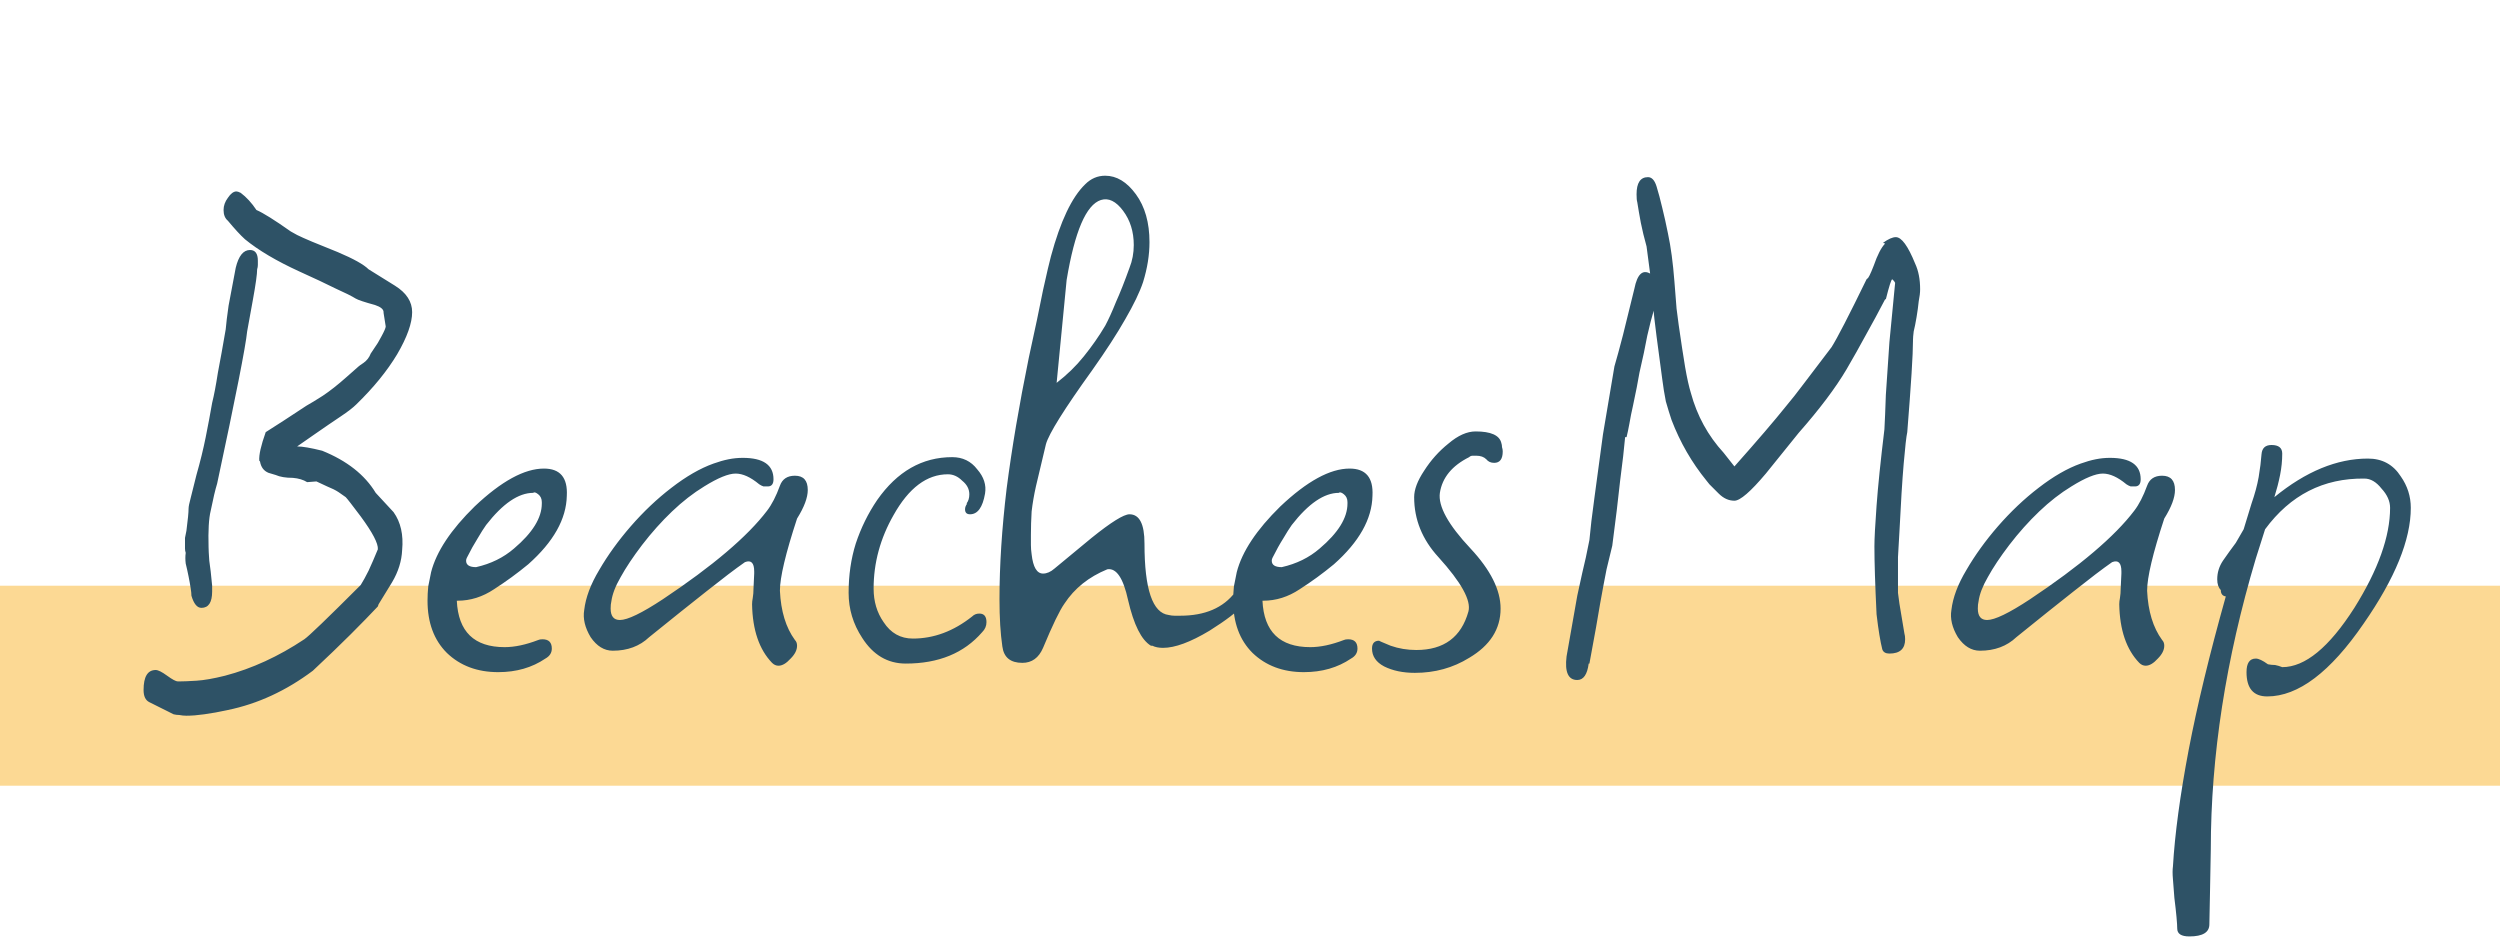
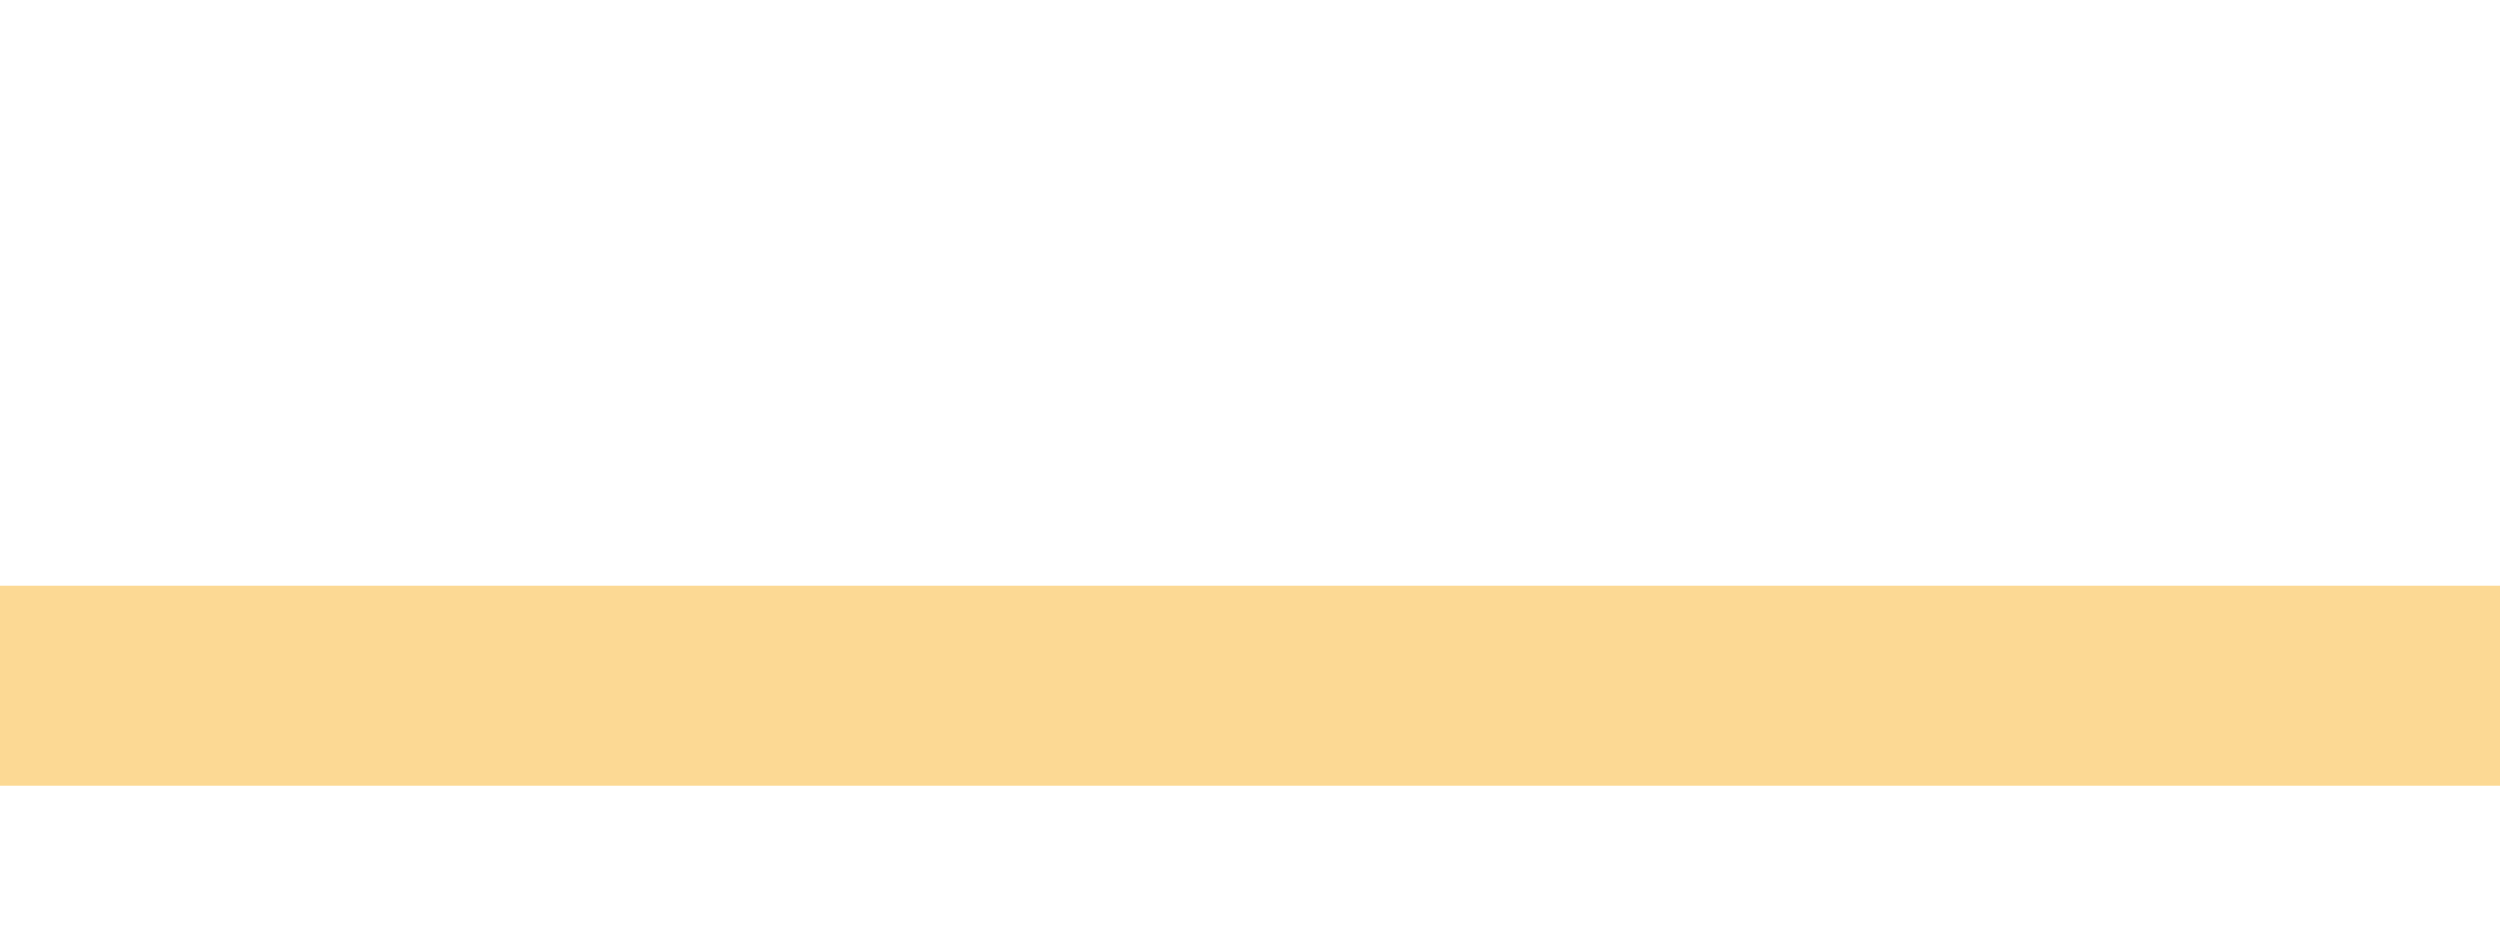
<svg xmlns="http://www.w3.org/2000/svg" width="175" height="66" viewBox="0 0 175 66" fill="none">
  <rect y="41" width="175" height="14" fill="#FCD994" />
-   <path d="M13.05 50.1C12.883 50.1 12.717 50.083 12.55 50.05C12.417 50.05 12.283 50.033 12.15 50L10.45 49.15C10.183 49.017 10.05 48.733 10.05 48.3C10.05 47.367 10.333 46.9 10.9 46.9C11.067 46.9 11.333 47.033 11.7 47.3C12.067 47.567 12.317 47.7 12.45 47.7H12.5C12.8 47.7 13.217 47.683 13.75 47.65C14.283 47.617 14.95 47.5 15.75 47.3C17.65 46.8 19.5 45.95 21.3 44.75C21.6 44.55 22.917 43.283 25.25 40.95C25.417 40.683 25.6 40.35 25.8 39.95C26 39.517 26.217 39.017 26.45 38.45C26.483 38.05 26.083 37.283 25.25 36.15C24.65 35.35 24.3 34.9 24.2 34.8C24.067 34.7 23.9 34.583 23.7 34.45C23.5 34.317 23.233 34.183 22.9 34.05L22.15 33.7L21.5 33.75C21.233 33.583 20.9 33.483 20.5 33.45C20 33.45 19.6 33.383 19.3 33.25C19.167 33.217 19 33.167 18.8 33.1C18.467 32.967 18.267 32.7 18.2 32.3L18.15 32.25C18.117 31.85 18.267 31.183 18.6 30.25C18.967 30.017 19.383 29.75 19.85 29.45C20.317 29.15 20.85 28.8 21.45 28.4C21.75 28.233 22.133 28 22.6 27.7C23.1 27.367 23.65 26.933 24.25 26.4L25.1 25.65C25.133 25.617 25.25 25.533 25.45 25.4C25.683 25.233 25.85 25.017 25.95 24.75L26.45 24L26.7 23.55C26.9 23.183 27 22.95 27 22.85L26.85 21.9V21.85C26.85 21.65 26.65 21.483 26.25 21.35C25.517 21.15 25.067 21 24.9 20.9C24.633 20.733 24.167 20.5 23.5 20.2C22.833 19.867 21.983 19.467 20.95 19C19.35 18.267 18.083 17.517 17.15 16.75C16.85 16.483 16.45 16.05 15.95 15.45C15.75 15.283 15.65 15.033 15.65 14.7C15.65 14.4 15.75 14.117 15.95 13.85C16.15 13.55 16.35 13.4 16.55 13.4C16.617 13.4 16.717 13.433 16.85 13.5C17.25 13.8 17.617 14.2 17.95 14.7C18.417 14.9 19.217 15.4 20.35 16.2L20.8 16.45C21.267 16.683 22.217 17.083 23.65 17.65C24.75 18.117 25.467 18.517 25.8 18.85L27.65 20C28.45 20.5 28.85 21.117 28.85 21.85C28.85 22.617 28.5 23.6 27.8 24.8C27.1 25.967 26.15 27.133 24.95 28.3C24.717 28.533 24.35 28.817 23.85 29.15C23.35 29.483 22.717 29.917 21.95 30.45L20.8 31.25C21.167 31.25 21.75 31.35 22.55 31.55C24.283 32.25 25.533 33.233 26.3 34.5L27.55 35.85C28.05 36.55 28.25 37.433 28.15 38.5C28.117 39.267 27.883 40.017 27.45 40.75L26.5 42.3L26.45 42.45C25.95 42.983 25.317 43.633 24.55 44.4C23.817 45.133 22.933 45.983 21.9 46.95C20.033 48.35 18.05 49.267 15.95 49.7C15.35 49.833 14.8 49.933 14.3 50C13.833 50.067 13.417 50.1 13.05 50.1ZM14.1 42.55C13.8 42.55 13.567 42.267 13.4 41.7C13.4 41.567 13.383 41.4 13.35 41.2C13.317 40.967 13.267 40.683 13.2 40.35C13.133 40.017 13.067 39.717 13 39.45C12.967 39.183 12.967 38.933 13 38.7C12.967 38.6 12.95 38.5 12.95 38.4C12.95 38.3 12.95 38.2 12.95 38.1C12.95 37.933 12.95 37.783 12.95 37.65C12.983 37.483 13.017 37.317 13.05 37.15C13.15 36.383 13.2 35.867 13.2 35.6C13.2 35.467 13.25 35.217 13.35 34.85C13.45 34.45 13.583 33.917 13.75 33.25C14.017 32.317 14.233 31.433 14.4 30.6C14.567 29.767 14.717 28.967 14.85 28.2C14.983 27.667 15.117 26.967 15.25 26.1C15.417 25.233 15.6 24.217 15.8 23.05C15.833 22.65 15.9 22.1 16 21.4C16.133 20.667 16.3 19.783 16.5 18.75C16.7 17.917 17.033 17.5 17.5 17.5C17.867 17.5 18.05 17.75 18.05 18.25C18.05 18.35 18.05 18.45 18.05 18.55C18.05 18.65 18.033 18.75 18 18.85C18 19.183 17.9 19.9 17.7 21L17.3 23.2C17.2 24.233 16.5 27.783 15.2 33.85C15.067 34.283 14.917 34.917 14.75 35.75C14.617 36.283 14.567 37.133 14.6 38.3C14.6 38.467 14.617 38.783 14.65 39.25C14.717 39.683 14.783 40.267 14.85 41V41.4C14.85 42.167 14.6 42.55 14.1 42.55ZM34.877 47.05C33.41 47.05 32.21 46.6 31.277 45.7C30.377 44.8 29.927 43.583 29.927 42.05C29.927 41.717 29.944 41.383 29.977 41.05C30.044 40.717 30.11 40.383 30.177 40.05C30.544 38.617 31.56 37.083 33.227 35.45C35.094 33.683 36.71 32.8 38.077 32.8C39.21 32.8 39.744 33.433 39.677 34.7C39.644 36.333 38.744 37.933 36.977 39.5C36.21 40.133 35.41 40.717 34.577 41.25C33.777 41.783 32.927 42.05 32.027 42.05H31.977C32.077 44.217 33.194 45.3 35.327 45.3C36.027 45.3 36.81 45.133 37.677 44.8C37.744 44.767 37.844 44.75 37.977 44.75C38.41 44.75 38.627 44.967 38.627 45.4C38.627 45.7 38.477 45.933 38.177 46.1C37.244 46.733 36.144 47.05 34.877 47.05ZM33.327 39.7C34.36 39.467 35.244 39.033 35.977 38.4C37.277 37.3 37.927 36.25 37.927 35.25V35.15C37.927 34.917 37.844 34.733 37.677 34.6C37.51 34.467 37.394 34.433 37.327 34.5C36.294 34.5 35.194 35.25 34.027 36.75C33.86 36.983 33.66 37.3 33.427 37.7C33.194 38.067 32.944 38.517 32.677 39.05C32.644 39.117 32.627 39.183 32.627 39.25C32.627 39.55 32.86 39.7 33.327 39.7ZM54.495 46.6C54.328 46.6 54.178 46.533 54.044 46.4C53.145 45.467 52.678 44.1 52.645 42.3C52.645 42.167 52.661 42.017 52.694 41.85C52.728 41.65 52.745 41.433 52.745 41.2L52.794 40.15V40C52.794 39.4 52.578 39.183 52.145 39.35C51.478 39.817 50.578 40.5 49.444 41.4C48.344 42.267 47.011 43.333 45.444 44.6C44.778 45.233 43.928 45.55 42.895 45.55C42.294 45.55 41.778 45.233 41.344 44.6C40.944 43.933 40.794 43.3 40.895 42.7C40.995 41.833 41.344 40.9 41.944 39.9C42.544 38.867 43.278 37.85 44.145 36.85C45.044 35.817 45.995 34.917 46.995 34.15C48.028 33.35 49.011 32.783 49.944 32.45C50.311 32.317 50.661 32.217 50.995 32.15C51.328 32.083 51.661 32.05 51.995 32.05C53.428 32.05 54.145 32.55 54.145 33.55C54.145 33.883 54.011 34.05 53.745 34.05C53.645 34.05 53.544 34.05 53.444 34.05C53.344 34.017 53.245 33.967 53.145 33.9C52.544 33.4 51.995 33.15 51.495 33.15C50.995 33.15 50.261 33.45 49.294 34.05C48.528 34.517 47.778 35.1 47.044 35.8C46.311 36.5 45.611 37.283 44.944 38.15C44.311 38.983 43.811 39.733 43.444 40.4C43.078 41.033 42.861 41.6 42.794 42.1C42.761 42.233 42.745 42.4 42.745 42.6C42.745 43.133 42.961 43.4 43.395 43.4C43.928 43.4 44.928 42.917 46.395 41.95C49.895 39.617 52.328 37.55 53.694 35.75C54.028 35.317 54.328 34.733 54.594 34C54.761 33.533 55.111 33.3 55.645 33.3C56.245 33.3 56.544 33.633 56.544 34.3C56.544 34.833 56.294 35.5 55.794 36.3C54.995 38.733 54.594 40.417 54.594 41.35C54.661 42.783 55.011 43.933 55.645 44.8C55.745 44.9 55.794 45.033 55.794 45.2C55.794 45.5 55.645 45.8 55.344 46.1C55.044 46.433 54.761 46.6 54.495 46.6ZM63.403 46.45C62.136 46.45 61.119 45.85 60.353 44.65C59.719 43.683 59.403 42.633 59.403 41.5C59.403 40.267 59.569 39.117 59.903 38.05C60.269 36.95 60.769 35.933 61.403 35C62.803 33 64.553 32 66.653 32C67.386 32 67.969 32.283 68.403 32.85C68.869 33.383 69.053 33.95 68.953 34.55C68.786 35.517 68.436 36 67.903 36C67.669 36 67.553 35.883 67.553 35.65C67.553 35.517 67.603 35.383 67.703 35.25H67.653C67.786 35.083 67.853 34.867 67.853 34.6C67.853 34.233 67.686 33.917 67.353 33.65C67.053 33.35 66.719 33.2 66.353 33.2C64.886 33.2 63.619 34.15 62.553 36.05C61.619 37.683 61.153 39.4 61.153 41.2C61.153 42.1 61.386 42.883 61.853 43.55C62.353 44.317 63.036 44.7 63.903 44.7C65.369 44.7 66.753 44.183 68.053 43.15C68.186 43.017 68.353 42.95 68.553 42.95C68.886 42.95 69.053 43.15 69.053 43.55C69.053 43.817 68.953 44.05 68.753 44.25C67.486 45.717 65.703 46.45 63.403 46.45ZM71.564 46.4C70.73 46.4 70.264 46.017 70.164 45.25C70.097 44.783 70.047 44.283 70.014 43.75C69.98 43.183 69.964 42.583 69.964 41.95C69.964 39.583 70.13 37 70.464 34.2C70.83 31.367 71.347 28.317 72.014 25.05C72.447 23.083 72.78 21.5 73.014 20.3C73.28 19.1 73.464 18.317 73.564 17.95C74.23 15.483 75.03 13.8 75.964 12.9C76.364 12.5 76.83 12.3 77.364 12.3C78.164 12.3 78.88 12.733 79.514 13.6C80.147 14.467 80.464 15.583 80.464 16.95C80.464 17.85 80.314 18.783 80.014 19.75C79.78 20.45 79.364 21.317 78.764 22.35C78.197 23.35 77.43 24.533 76.464 25.9C74.497 28.633 73.414 30.367 73.214 31.1L72.514 34.05C72.38 34.65 72.28 35.233 72.214 35.8C72.18 36.367 72.164 36.917 72.164 37.45C72.164 37.683 72.164 37.917 72.164 38.15C72.164 38.35 72.18 38.567 72.214 38.8C72.314 39.7 72.58 40.15 73.014 40.15C73.28 40.15 73.547 40.033 73.814 39.8L76.414 37.65C77.78 36.55 78.664 36 79.064 36C79.764 36 80.114 36.683 80.114 38.05C80.114 41.25 80.68 42.917 81.814 43.05C81.947 43.083 82.08 43.1 82.214 43.1C82.347 43.1 82.48 43.1 82.614 43.1C84.347 43.1 85.63 42.55 86.464 41.45C86.664 41.217 86.847 41.1 87.014 41.1C87.214 41.1 87.314 41.267 87.314 41.6C87.314 41.833 87.214 42.083 87.014 42.35C86.614 42.817 85.83 43.417 84.664 44.15C83.33 44.95 82.247 45.35 81.414 45.35C81.114 45.35 80.864 45.3 80.664 45.2H80.564C79.897 44.8 79.364 43.733 78.964 42C78.63 40.467 78.147 39.75 77.514 39.85C76.214 40.383 75.214 41.183 74.514 42.25C74.18 42.717 73.68 43.75 73.014 45.35C72.714 46.05 72.23 46.4 71.564 46.4ZM74.664 19.6L73.964 26.8C74.697 26.233 75.33 25.617 75.864 24.95C76.43 24.25 76.93 23.533 77.364 22.8C77.597 22.367 77.847 21.817 78.114 21.15C78.414 20.483 78.73 19.683 79.064 18.75C79.264 18.25 79.364 17.717 79.364 17.15C79.364 16.217 79.114 15.417 78.614 14.75C78.114 14.083 77.597 13.833 77.064 14C76.03 14.333 75.23 16.2 74.664 19.6ZM91.273 47.05C89.807 47.05 88.607 46.6 87.673 45.7C86.773 44.8 86.323 43.583 86.323 42.05C86.323 41.717 86.34 41.383 86.373 41.05C86.44 40.717 86.507 40.383 86.573 40.05C86.94 38.617 87.957 37.083 89.623 35.45C91.49 33.683 93.107 32.8 94.473 32.8C95.607 32.8 96.14 33.433 96.073 34.7C96.04 36.333 95.14 37.933 93.373 39.5C92.607 40.133 91.807 40.717 90.973 41.25C90.173 41.783 89.323 42.05 88.423 42.05H88.373C88.473 44.217 89.59 45.3 91.723 45.3C92.423 45.3 93.207 45.133 94.073 44.8C94.14 44.767 94.24 44.75 94.373 44.75C94.807 44.75 95.023 44.967 95.023 45.4C95.023 45.7 94.873 45.933 94.573 46.1C93.64 46.733 92.54 47.05 91.273 47.05ZM89.723 39.7C90.757 39.467 91.64 39.033 92.373 38.4C93.673 37.3 94.323 36.25 94.323 35.25V35.15C94.323 34.917 94.24 34.733 94.073 34.6C93.907 34.467 93.79 34.433 93.723 34.5C92.69 34.5 91.59 35.25 90.423 36.75C90.257 36.983 90.057 37.3 89.823 37.7C89.59 38.067 89.34 38.517 89.073 39.05C89.04 39.117 89.023 39.183 89.023 39.25C89.023 39.55 89.257 39.7 89.723 39.7ZM99.041 47.1C98.208 47.1 97.491 46.95 96.891 46.65C96.324 46.35 96.041 45.933 96.041 45.4C96.041 45.033 96.208 44.85 96.541 44.85C96.508 44.85 96.774 44.967 97.341 45.2C97.908 45.4 98.508 45.5 99.141 45.5C101.074 45.5 102.291 44.6 102.791 42.8C102.991 42.033 102.291 40.767 100.691 39C99.558 37.767 98.991 36.367 98.991 34.8C98.991 34.267 99.224 33.65 99.691 32.95C100.158 32.217 100.724 31.583 101.391 31.05C102.058 30.483 102.691 30.2 103.291 30.2C104.358 30.2 104.958 30.467 105.091 31C105.124 31.1 105.141 31.2 105.141 31.3C105.174 31.4 105.191 31.5 105.191 31.6C105.191 32.133 104.991 32.4 104.591 32.4C104.358 32.4 104.174 32.317 104.041 32.15C103.874 31.983 103.641 31.9 103.341 31.9C103.274 31.9 103.191 31.9 103.091 31.9C102.991 31.9 102.908 31.933 102.841 32C101.641 32.6 100.958 33.433 100.791 34.5C100.658 35.433 101.374 36.733 102.941 38.4C104.341 39.9 105.041 41.3 105.041 42.6C105.041 44.033 104.308 45.183 102.841 46.05C101.708 46.75 100.441 47.1 99.041 47.1ZM110.409 47.6C109.776 47.6 109.526 47.05 109.659 45.95L110.409 41.7C110.509 41.267 110.626 40.733 110.759 40.1C110.926 39.433 111.092 38.667 111.259 37.8C111.326 37.033 111.442 36.05 111.609 34.85C111.776 33.617 111.976 32.133 112.209 30.4L113.009 25.65C113.176 25.083 113.376 24.35 113.609 23.45C113.842 22.517 114.109 21.433 114.409 20.2C114.609 19.2 114.976 18.85 115.509 19.15L115.259 17.25C115.092 16.65 114.959 16.1 114.859 15.6C114.759 15.067 114.676 14.583 114.609 14.15C114.576 14.05 114.559 13.867 114.559 13.6C114.559 12.8 114.826 12.4 115.359 12.4C115.626 12.4 115.826 12.617 115.959 13.05C116.092 13.483 116.226 13.983 116.359 14.55C116.492 15.083 116.626 15.683 116.759 16.35C116.959 17.283 117.109 18.4 117.209 19.7C117.276 20.467 117.326 21.1 117.359 21.6C117.426 22.1 117.476 22.483 117.509 22.75C117.676 23.917 117.826 24.9 117.959 25.7C118.092 26.467 118.226 27.067 118.359 27.5C118.792 29.1 119.559 30.5 120.659 31.7L121.409 32.65C123.009 30.85 124.209 29.45 125.009 28.45C125.376 28.017 125.809 27.467 126.309 26.8C126.842 26.1 127.476 25.267 128.209 24.3C128.609 23.667 129.426 22.083 130.659 19.55L130.709 19.5C130.776 19.5 130.926 19.2 131.159 18.6C131.426 17.833 131.692 17.317 131.959 17.05L131.809 17C132.176 16.733 132.476 16.6 132.709 16.6C133.109 16.6 133.559 17.217 134.059 18.45C134.292 18.95 134.409 19.55 134.409 20.25C134.409 20.483 134.376 20.767 134.309 21.1C134.276 21.433 134.226 21.8 134.159 22.2C134.092 22.6 134.026 22.933 133.959 23.2C133.926 23.467 133.909 23.667 133.909 23.8V23.85C133.909 24.317 133.876 25.083 133.809 26.15C133.742 27.217 133.642 28.583 133.509 30.25C133.442 30.55 133.359 31.283 133.259 32.45C133.159 33.617 133.059 35.217 132.959 37.25C132.926 37.883 132.892 38.467 132.859 39C132.859 39.5 132.859 39.967 132.859 40.4C132.859 40.833 132.859 41.2 132.859 41.5C132.892 41.8 132.926 42.05 132.959 42.25L133.309 44.35C133.342 44.45 133.359 44.583 133.359 44.75C133.359 45.417 132.992 45.75 132.259 45.75C131.992 45.75 131.826 45.65 131.759 45.45C131.692 45.183 131.626 44.85 131.559 44.45C131.492 44.05 131.426 43.567 131.359 43C131.259 40.933 131.209 39.35 131.209 38.25C131.209 37.717 131.259 36.767 131.359 35.4C131.459 34.033 131.642 32.25 131.909 30.05C131.942 29.45 131.976 28.65 132.009 27.65C132.076 26.617 132.159 25.383 132.259 23.95L132.659 19.8C132.626 19.733 132.592 19.683 132.559 19.65C132.526 19.617 132.492 19.583 132.459 19.55C132.392 19.55 132.242 20.017 132.009 20.95H131.959C131.526 21.783 131.076 22.617 130.609 23.45C130.176 24.25 129.726 25.05 129.259 25.85C128.492 27.15 127.376 28.633 125.909 30.3L123.609 33.15C122.542 34.417 121.809 35.05 121.409 35.05C121.009 35.05 120.642 34.883 120.309 34.55L119.659 33.9L119.459 33.65C118.426 32.383 117.609 30.967 117.009 29.4C116.876 29 116.742 28.567 116.609 28.1C116.509 27.6 116.426 27.083 116.359 26.55C116.226 25.55 116.092 24.55 115.959 23.55C115.826 22.517 115.759 21.917 115.759 21.75C115.626 22.183 115.476 22.767 115.309 23.5C115.176 24.233 114.992 25.1 114.759 26.1C114.659 26.7 114.509 27.467 114.309 28.4C114.209 28.833 114.126 29.25 114.059 29.65C113.992 30.017 113.926 30.333 113.859 30.6H113.759C113.692 31.367 113.576 32.383 113.409 33.65C113.276 34.917 113.092 36.433 112.859 38.2C112.759 38.633 112.626 39.183 112.459 39.85C112.326 40.517 112.176 41.317 112.009 42.25C111.876 43.083 111.626 44.483 111.259 46.45H111.209C111.109 47.217 110.842 47.6 110.409 47.6ZM150.198 46.6C150.031 46.6 149.881 46.533 149.748 46.4C148.848 45.467 148.381 44.1 148.348 42.3C148.348 42.167 148.364 42.017 148.398 41.85C148.431 41.65 148.448 41.433 148.448 41.2L148.498 40.15V40C148.498 39.4 148.281 39.183 147.848 39.35C147.181 39.817 146.281 40.5 145.148 41.4C144.048 42.267 142.714 43.333 141.148 44.6C140.481 45.233 139.631 45.55 138.598 45.55C137.998 45.55 137.481 45.233 137.048 44.6C136.648 43.933 136.498 43.3 136.598 42.7C136.698 41.833 137.048 40.9 137.648 39.9C138.248 38.867 138.981 37.85 139.848 36.85C140.748 35.817 141.698 34.917 142.698 34.15C143.731 33.35 144.714 32.783 145.648 32.45C146.014 32.317 146.364 32.217 146.698 32.15C147.031 32.083 147.364 32.05 147.698 32.05C149.131 32.05 149.848 32.55 149.848 33.55C149.848 33.883 149.714 34.05 149.448 34.05C149.348 34.05 149.248 34.05 149.148 34.05C149.048 34.017 148.948 33.967 148.848 33.9C148.248 33.4 147.698 33.15 147.198 33.15C146.698 33.15 145.964 33.45 144.998 34.05C144.231 34.517 143.481 35.1 142.748 35.8C142.014 36.5 141.314 37.283 140.648 38.15C140.014 38.983 139.514 39.733 139.148 40.4C138.781 41.033 138.564 41.6 138.498 42.1C138.464 42.233 138.448 42.4 138.448 42.6C138.448 43.133 138.664 43.4 139.098 43.4C139.631 43.4 140.631 42.917 142.098 41.95C145.598 39.617 148.031 37.55 149.398 35.75C149.731 35.317 150.031 34.733 150.298 34C150.464 33.533 150.814 33.3 151.348 33.3C151.948 33.3 152.248 33.633 152.248 34.3C152.248 34.833 151.998 35.5 151.498 36.3C150.698 38.733 150.298 40.417 150.298 41.35C150.364 42.783 150.714 43.933 151.348 44.8C151.448 44.9 151.498 45.033 151.498 45.2C151.498 45.5 151.348 45.8 151.048 46.1C150.748 46.433 150.464 46.6 150.198 46.6ZM153.256 65.55C152.689 65.55 152.406 65.367 152.406 65C152.406 64.833 152.389 64.567 152.356 64.2C152.323 63.833 152.273 63.383 152.206 62.85C152.173 62.383 152.139 61.95 152.106 61.55C152.073 61.183 152.073 60.883 152.106 60.65C152.239 58.383 152.606 55.667 153.206 52.5C153.806 49.367 154.673 45.783 155.806 41.75C155.573 41.717 155.456 41.567 155.456 41.3C155.289 41.133 155.206 40.883 155.206 40.55C155.206 40.083 155.339 39.65 155.606 39.25C155.906 38.817 156.206 38.4 156.506 38L157.056 37.05L157.606 35.25C157.839 34.583 158.006 33.967 158.106 33.4C158.206 32.8 158.273 32.267 158.306 31.8C158.339 31.367 158.573 31.15 159.006 31.15C159.506 31.15 159.756 31.35 159.756 31.75C159.756 32.25 159.706 32.75 159.606 33.25C159.506 33.75 159.373 34.267 159.206 34.8C161.406 33 163.589 32.1 165.756 32.1C166.756 32.1 167.523 32.517 168.056 33.35C168.523 34.017 168.756 34.75 168.756 35.55C168.756 37.783 167.656 40.483 165.456 43.65C163.123 47.05 160.873 48.75 158.706 48.75C157.739 48.75 157.256 48.183 157.256 47.05C157.256 46.417 157.473 46.1 157.906 46.1C158.106 46.1 158.389 46.233 158.756 46.5C158.923 46.533 159.089 46.55 159.256 46.55C159.423 46.583 159.589 46.633 159.756 46.7C161.356 46.7 163.039 45.317 164.806 42.55C166.473 39.883 167.306 37.55 167.306 35.55C167.306 35.083 167.106 34.633 166.706 34.2C166.339 33.733 165.939 33.5 165.506 33.5C162.639 33.467 160.323 34.65 158.556 37.05L157.906 39.1C155.806 46.133 154.756 52.917 154.756 59.45L154.706 62.15L154.656 64.7C154.656 65.267 154.189 65.55 153.256 65.55Z" fill="#2E5266" />
</svg>